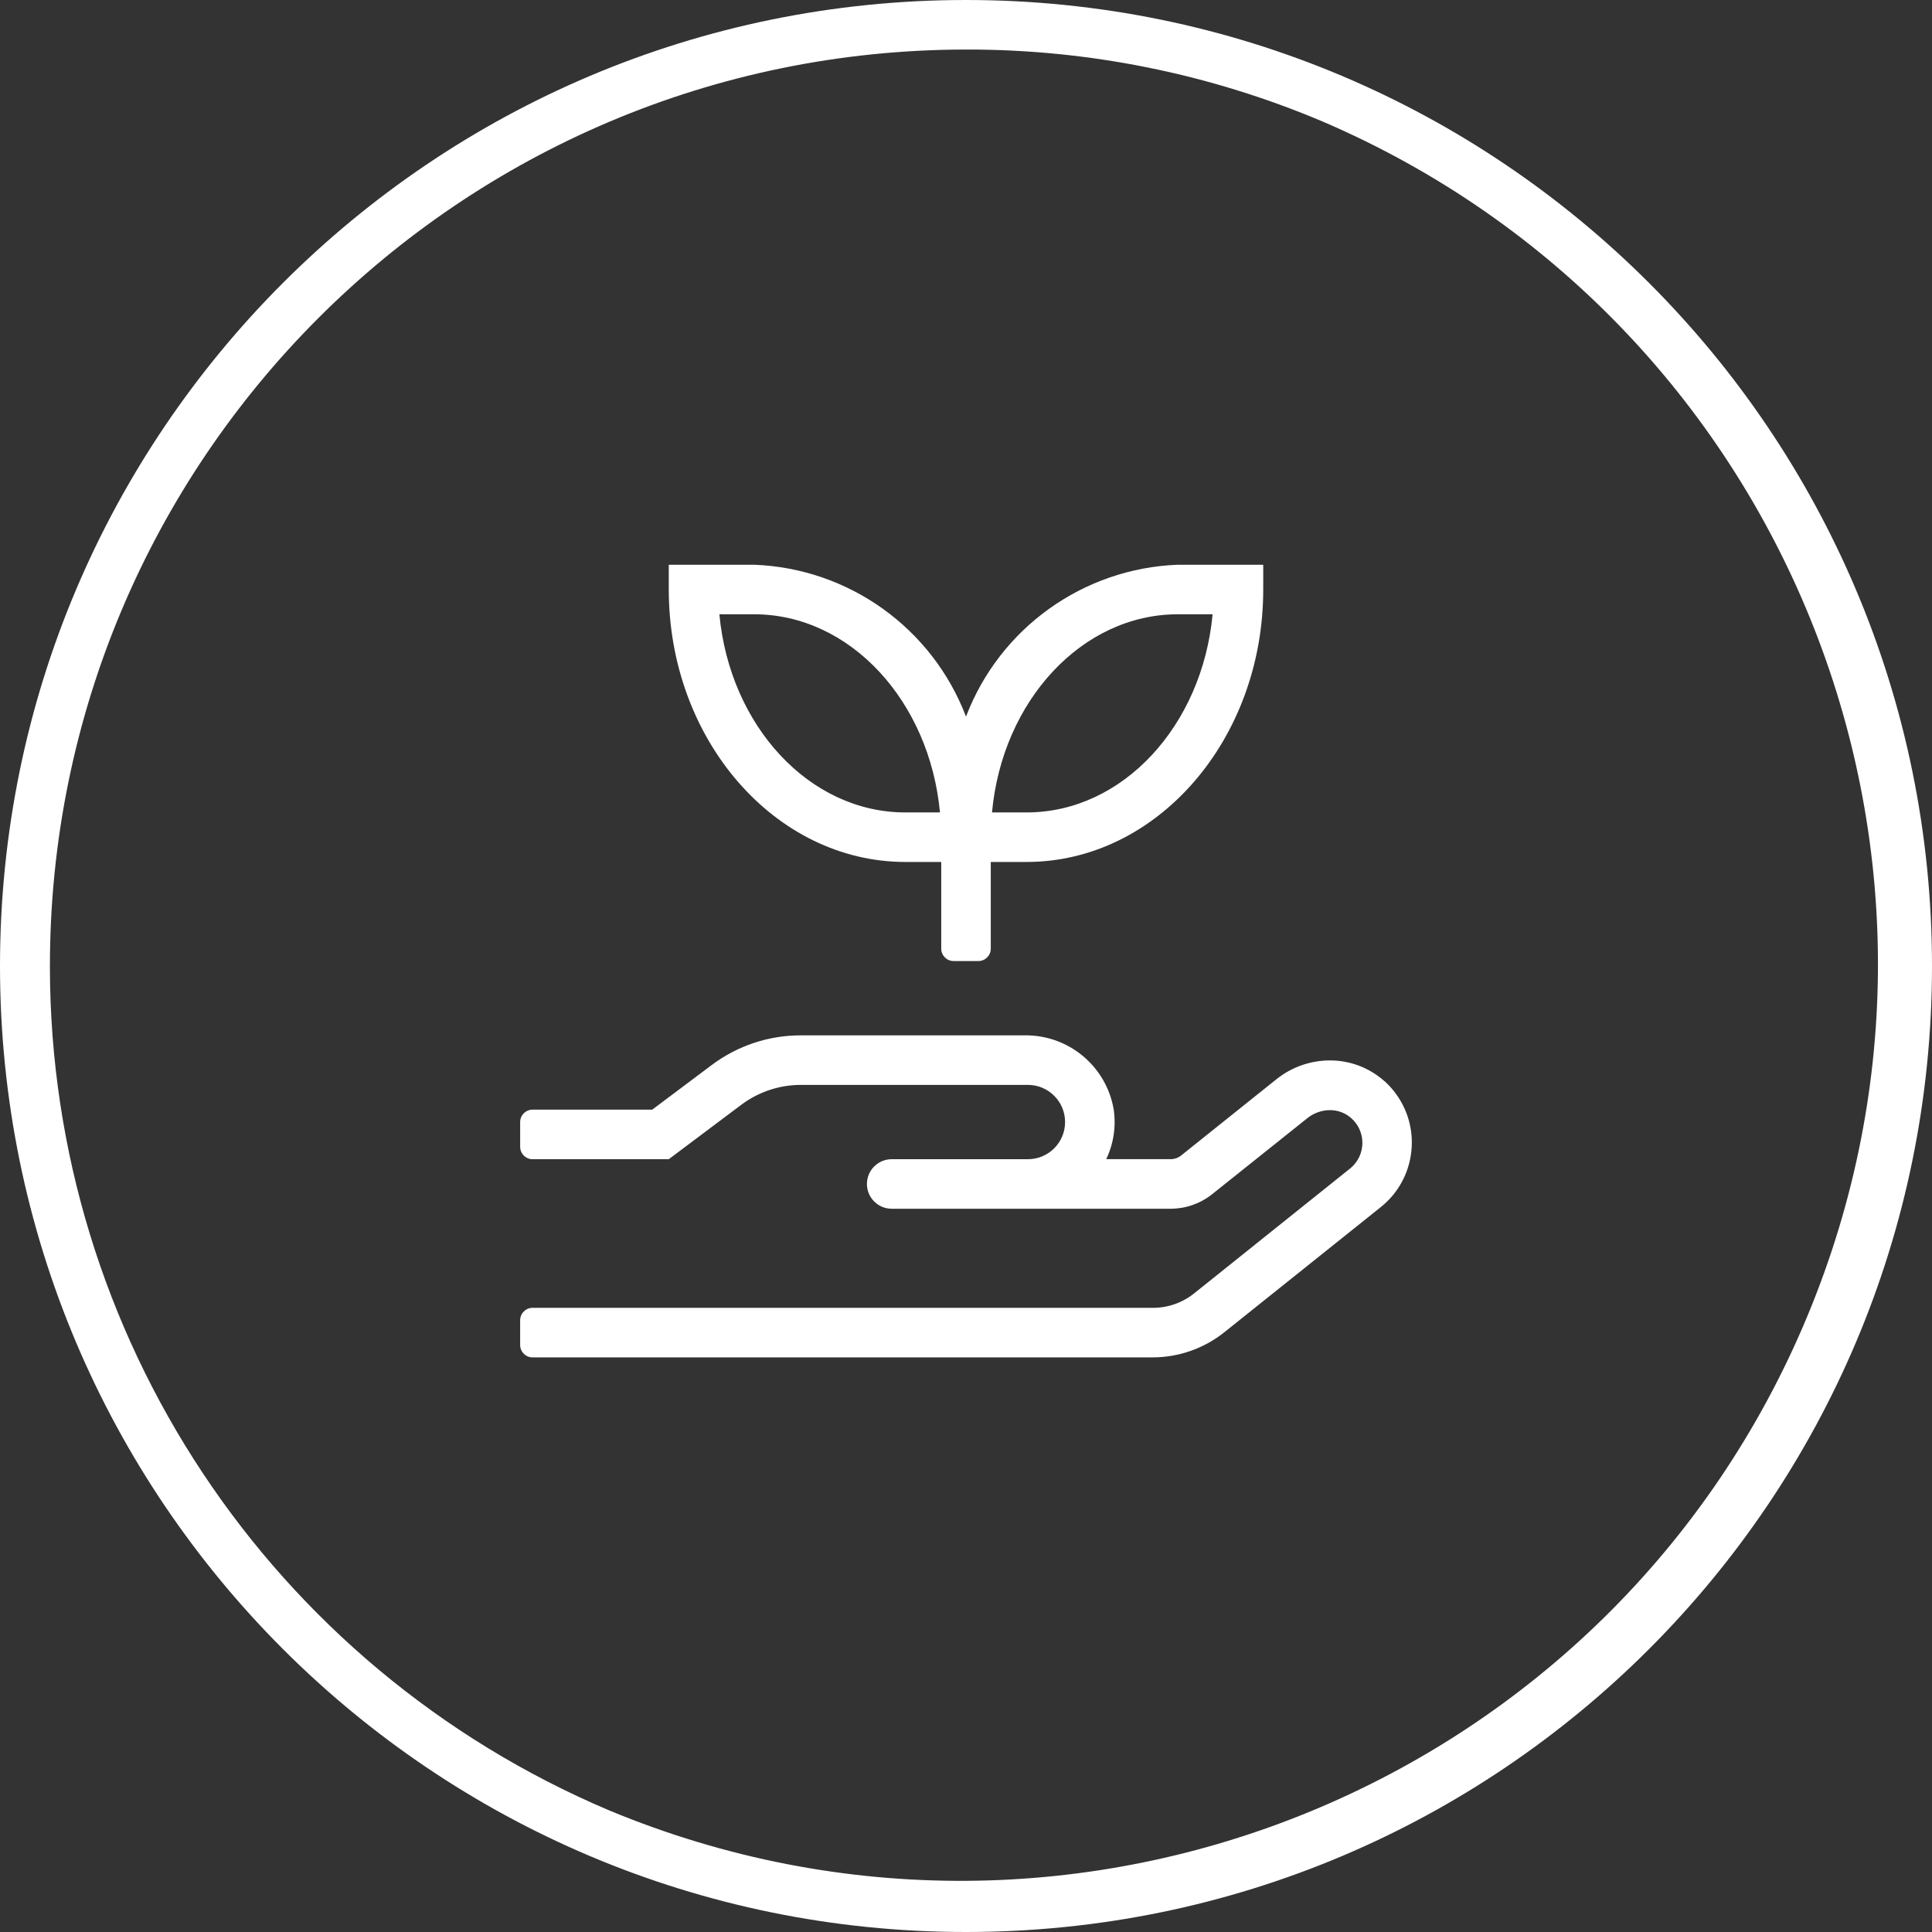
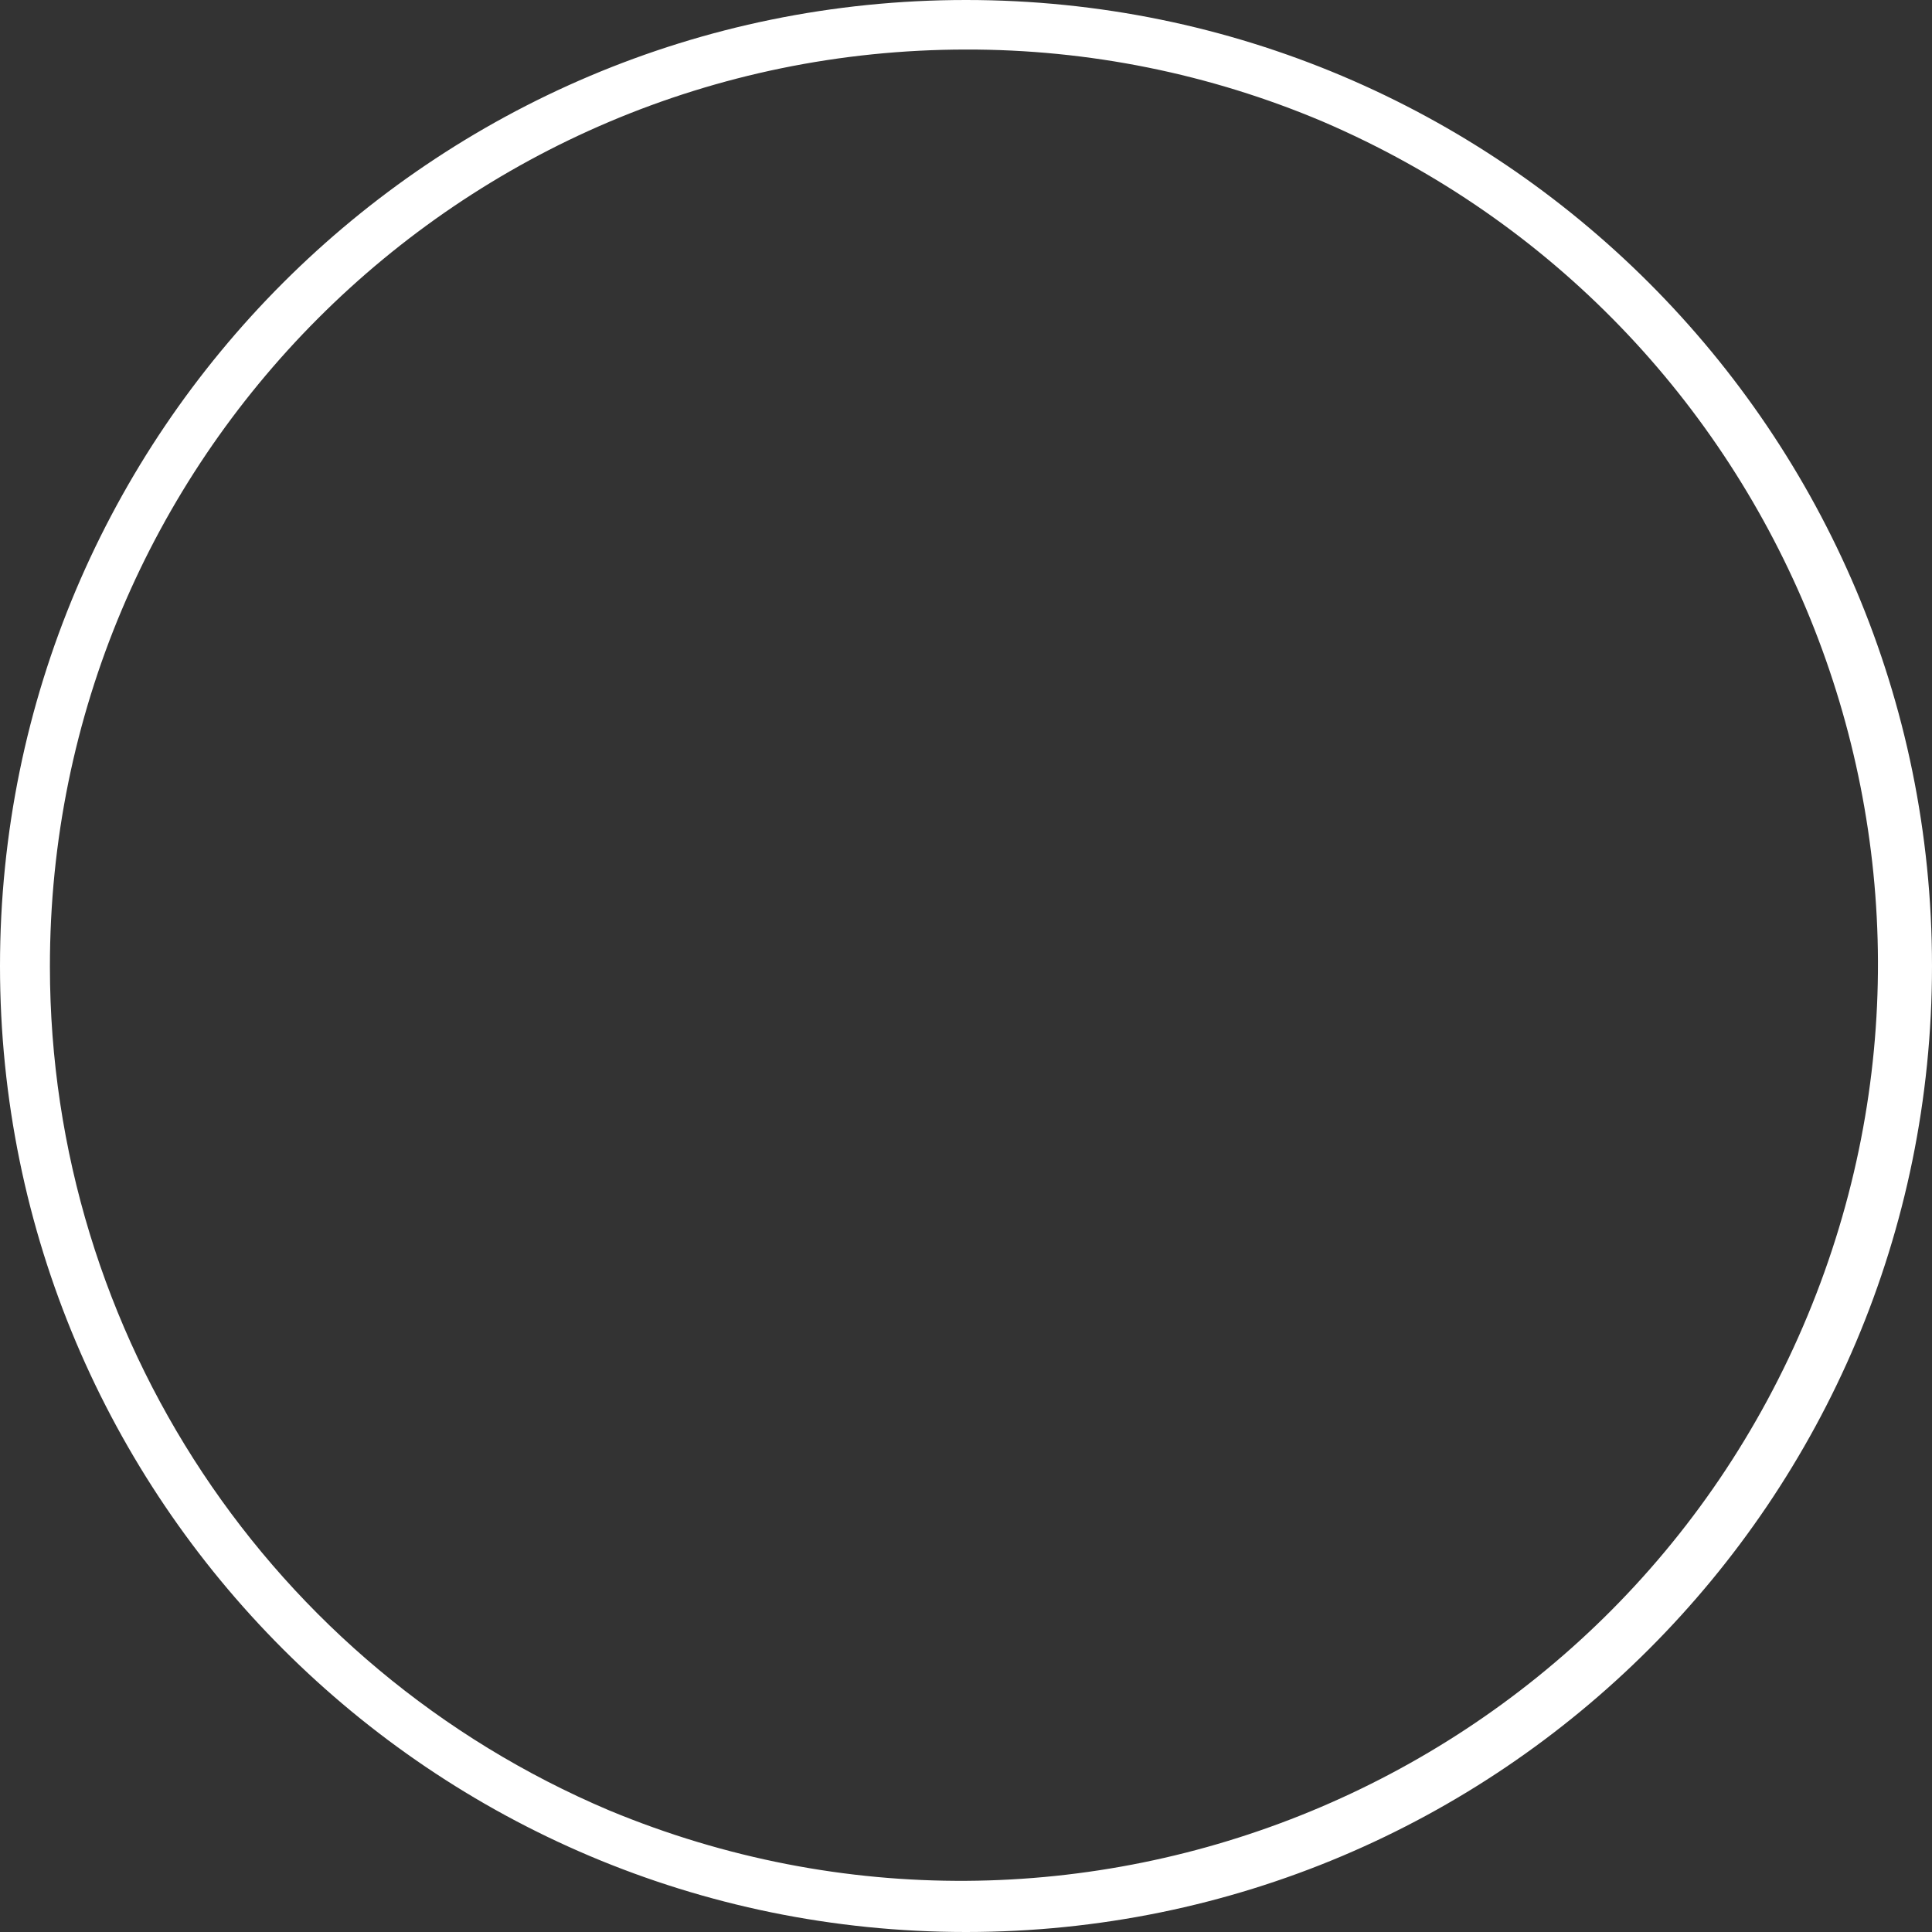
<svg xmlns="http://www.w3.org/2000/svg" id="a" width="78" height="78" viewBox="0 0 78 78">
  <rect x="0" y="0" width="78" height="78" fill="#333333" stroke="none" />
  <defs>
    <style>.b{fill:#fff;}</style>
  </defs>
  <path class="b" d="M39,2C18.56,2.014,2.001,18.595,2.015,39.035c.01,14.857,8.903,28.267,22.585,34.058,18.876,7.842,40.535-1.102,48.377-19.978,7.777-18.719-.951-40.212-19.577-48.208-4.556-1.928-9.453-2.917-14.4-2.907m0-2c21.539,0,39,17.461,39,39s-17.461,39-39,39S0,60.539,0,39,17.461,0,39,0Z" />
-   <path class="b" d="M36.556,34.8h1.444v3.5c0,.276,.224,.5,.5,.5h1c.276,0,.5-.224,.5-.5v-3.5h1.444c5.267,0,9.556-4.938,9.556-11v-1h-3.445c-3.823,.143-7.191,2.556-8.555,6.131-1.364-3.575-4.733-5.989-8.557-6.131h-3.443v1c0,6.062,4.287,11,9.556,11Zm11-10h1.4c-.419,4.494-3.625,8-7.506,8h-1.4c.412-4.494,3.624-8,7.505-8h.001Zm-17.113,0c3.881,0,7.087,3.506,7.506,8h-1.4c-3.881,0-7.087-3.506-7.506-8h1.4Zm25.449,18.849c-.605-.541-1.389-.839-2.2-.837-.786,.001-1.549,.27-2.162,.762l-3.85,3.081c-.119,.094-.267,.145-.419,.144h-2.6c.3-.628,.404-1.331,.3-2.019-.305-1.748-1.838-3.012-3.612-2.98h-9.018c-1.298-.002-2.562,.42-3.6,1.2l-2.4,1.8h-4.831c-.276,0-.5,.224-.5,.5v1c0,.276,.224,.5,.5,.5h5.5l2.931-2.2c.693-.518,1.535-.799,2.4-.8h9.169c.828,0,1.5,.672,1.5,1.5s-.672,1.5-1.5,1.5h-5.5c-.552,0-1,.448-1,1s.448,1,1,1h11.261c.606-.001,1.194-.205,1.669-.581l3.85-3.075c.259-.208,.58-.323,.912-.325,.318-.002,.625,.113,.862,.325,.55,.485,.602,1.325,.116,1.875-.052,.059-.109,.113-.17,.162l-6.3,5.044c-.475,.377-1.064,.58-1.67,.576H21.5c-.276,0-.5,.224-.5,.5v1c0,.276,.224,.5,.5,.5h25.03c1.059,0,2.087-.361,2.912-1.025l6.306-5.044c1.438-1.151,1.671-3.251,.52-4.689-.114-.143-.24-.276-.376-.398v.005Z" />
</svg>